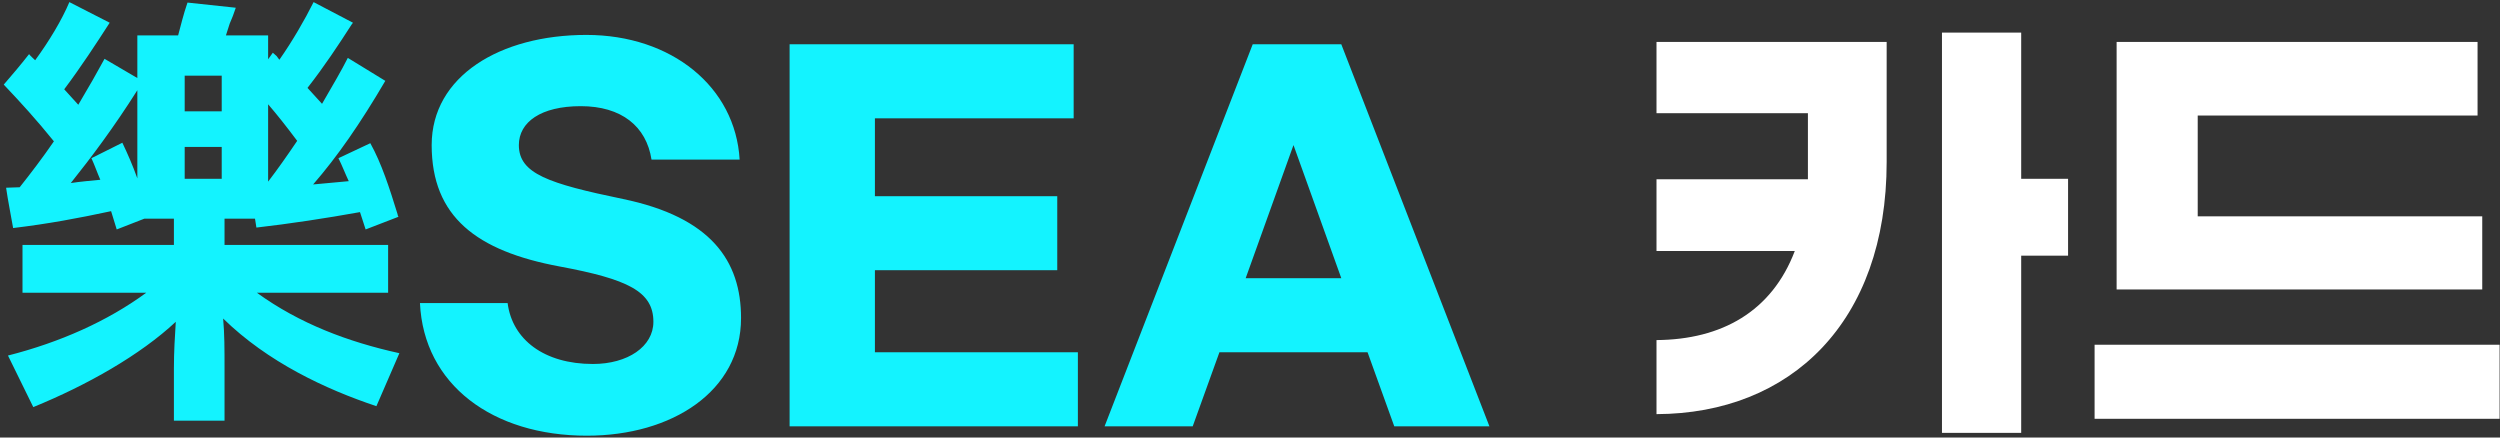
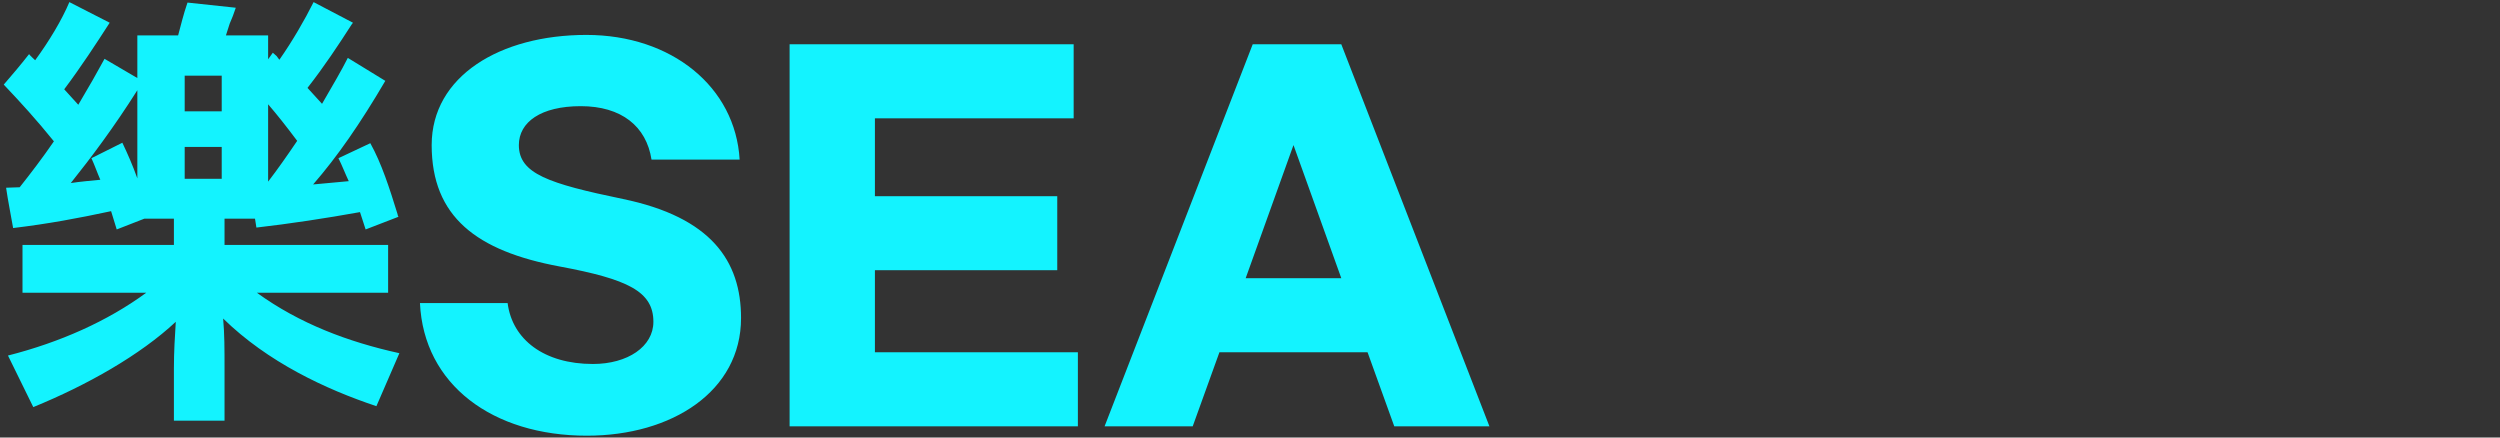
<svg xmlns="http://www.w3.org/2000/svg" width="480" height="84" viewBox="0 0 480 84" fill="none">
  <rect x="0" y="0" width="480" height="84" fill="#333333" stroke="none" />
  <path d="M36 0.494L45.27 1.484C44.82 2.834 44.64 3.284 44.1 4.544L43.38 6.794H51.48V11.384L52.38 10.124L53.1 10.754L53.64 11.474C56.16 7.874 58.5 3.824 60.21 0.404L67.77 4.364L67.5 4.724C65.07 8.504 62.28 12.734 59.04 16.874L61.83 19.934C63.81 16.514 65.61 13.454 66.78 11.114L73.98 15.524C69.12 23.804 64.8 30.014 60.12 35.414L66.96 34.784C66.24 33.254 65.7 31.814 64.98 30.374L71.1 27.494C73.26 31.364 74.79 36.134 76.32 41.084C76.32 41.264 76.41 41.444 76.5 41.624L70.2 44.054L69.12 40.724C62.64 41.894 55.53 42.974 49.23 43.694L48.96 41.984H43.11V47.024H74.52V56.204H49.32C57.51 62.144 66.87 65.654 76.68 67.814L72.27 77.984C62.55 74.744 51.39 69.524 42.84 61.154C43.11 64.034 43.11 67.184 43.11 70.604V80.774H33.39V70.694C33.39 67.634 33.57 64.574 33.75 61.784C26.91 68.174 16.74 73.934 6.39 78.164L1.53 68.264C11.43 65.744 20.61 61.694 28.08 56.204H4.32V47.024H33.39V41.984H27.72L22.41 44.054L21.33 40.544C15.03 41.894 9.27 42.974 2.52 43.784C2.07 41.174 1.53 38.564 1.17 36.044C1.98 36.044 2.79 35.954 3.78 35.954C5.85 33.344 8.19 30.284 10.35 27.134C6.93 22.904 3.96 19.664 0.72 16.244C2.43 14.264 3.96 12.464 5.58 10.394C5.94 10.844 6.39 11.204 6.75 11.564C9.45 7.874 11.88 3.824 13.32 0.404L21.06 4.364C18.45 8.414 15.57 12.824 12.33 17.144L15.03 20.114C17.01 16.784 18.81 13.634 20.07 11.294L26.37 14.984V6.794H34.2C34.74 4.814 35.19 2.834 36 0.494ZM26.37 17.324C21.87 24.434 17.55 30.194 13.59 35.144C15.39 34.874 17.37 34.694 19.26 34.514C18.63 33.074 18.18 31.724 17.55 30.374L23.49 27.404C24.48 29.474 25.47 31.724 26.37 34.244V17.324ZM35.46 14.534V21.374H42.57V14.534H35.46ZM35.46 28.214V34.334H42.57V28.214H35.46ZM51.48 34.874C53.28 32.534 55.17 29.834 57.06 27.044C54.9 24.164 53.19 22.004 51.48 20.024V34.874ZM112.581 6.704C128.961 6.704 141.201 16.694 142.011 30.644H125.091C124.101 24.254 119.331 20.384 111.501 20.384C103.851 20.384 99.621 23.444 99.621 27.854C99.621 33.344 105.291 35.234 119.601 38.204C136.521 41.714 142.281 50.084 142.281 61.064C142.281 75.104 129.051 83.654 112.671 83.654C94.581 83.654 81.351 73.844 80.631 58.184H97.461C98.361 65.204 104.481 69.884 113.841 69.884C120.501 69.884 125.451 66.554 125.451 61.784C125.451 55.934 120.501 53.594 107.451 51.164C91.521 48.194 82.881 41.624 82.881 27.854C82.881 14.624 96.021 6.704 112.581 6.704ZM151.603 81.854V8.504H206.143V22.724H167.983V37.664H202.993V51.884H167.983V67.634H206.953V81.854H151.603ZM267.7 81.854L262.57 67.634H234.13L229 81.854H212.08L240.52 8.504H257.53L285.97 81.854H267.7ZM239.17 53.414H257.53L248.35 27.854L239.17 53.414Z" fill="#13F3FF" />
-   <path d="M397.069 34.334V49.094H388.069V83.114H372.859V6.254H388.069V34.334H397.069ZM318.049 21.734V8.054H362.239V31.094C362.239 61.874 343.789 79.424 318.049 79.514V65.294C330.559 65.204 340.189 59.804 344.599 48.194H318.049V34.424H347.119V32.174V21.734H318.049ZM475.691 8.054V22.184H421.961V41.534H476.591V55.574H406.391V8.054H475.691ZM479.921 66.194V80.414H402.161V66.194H479.921Z" fill="white" />
</svg>